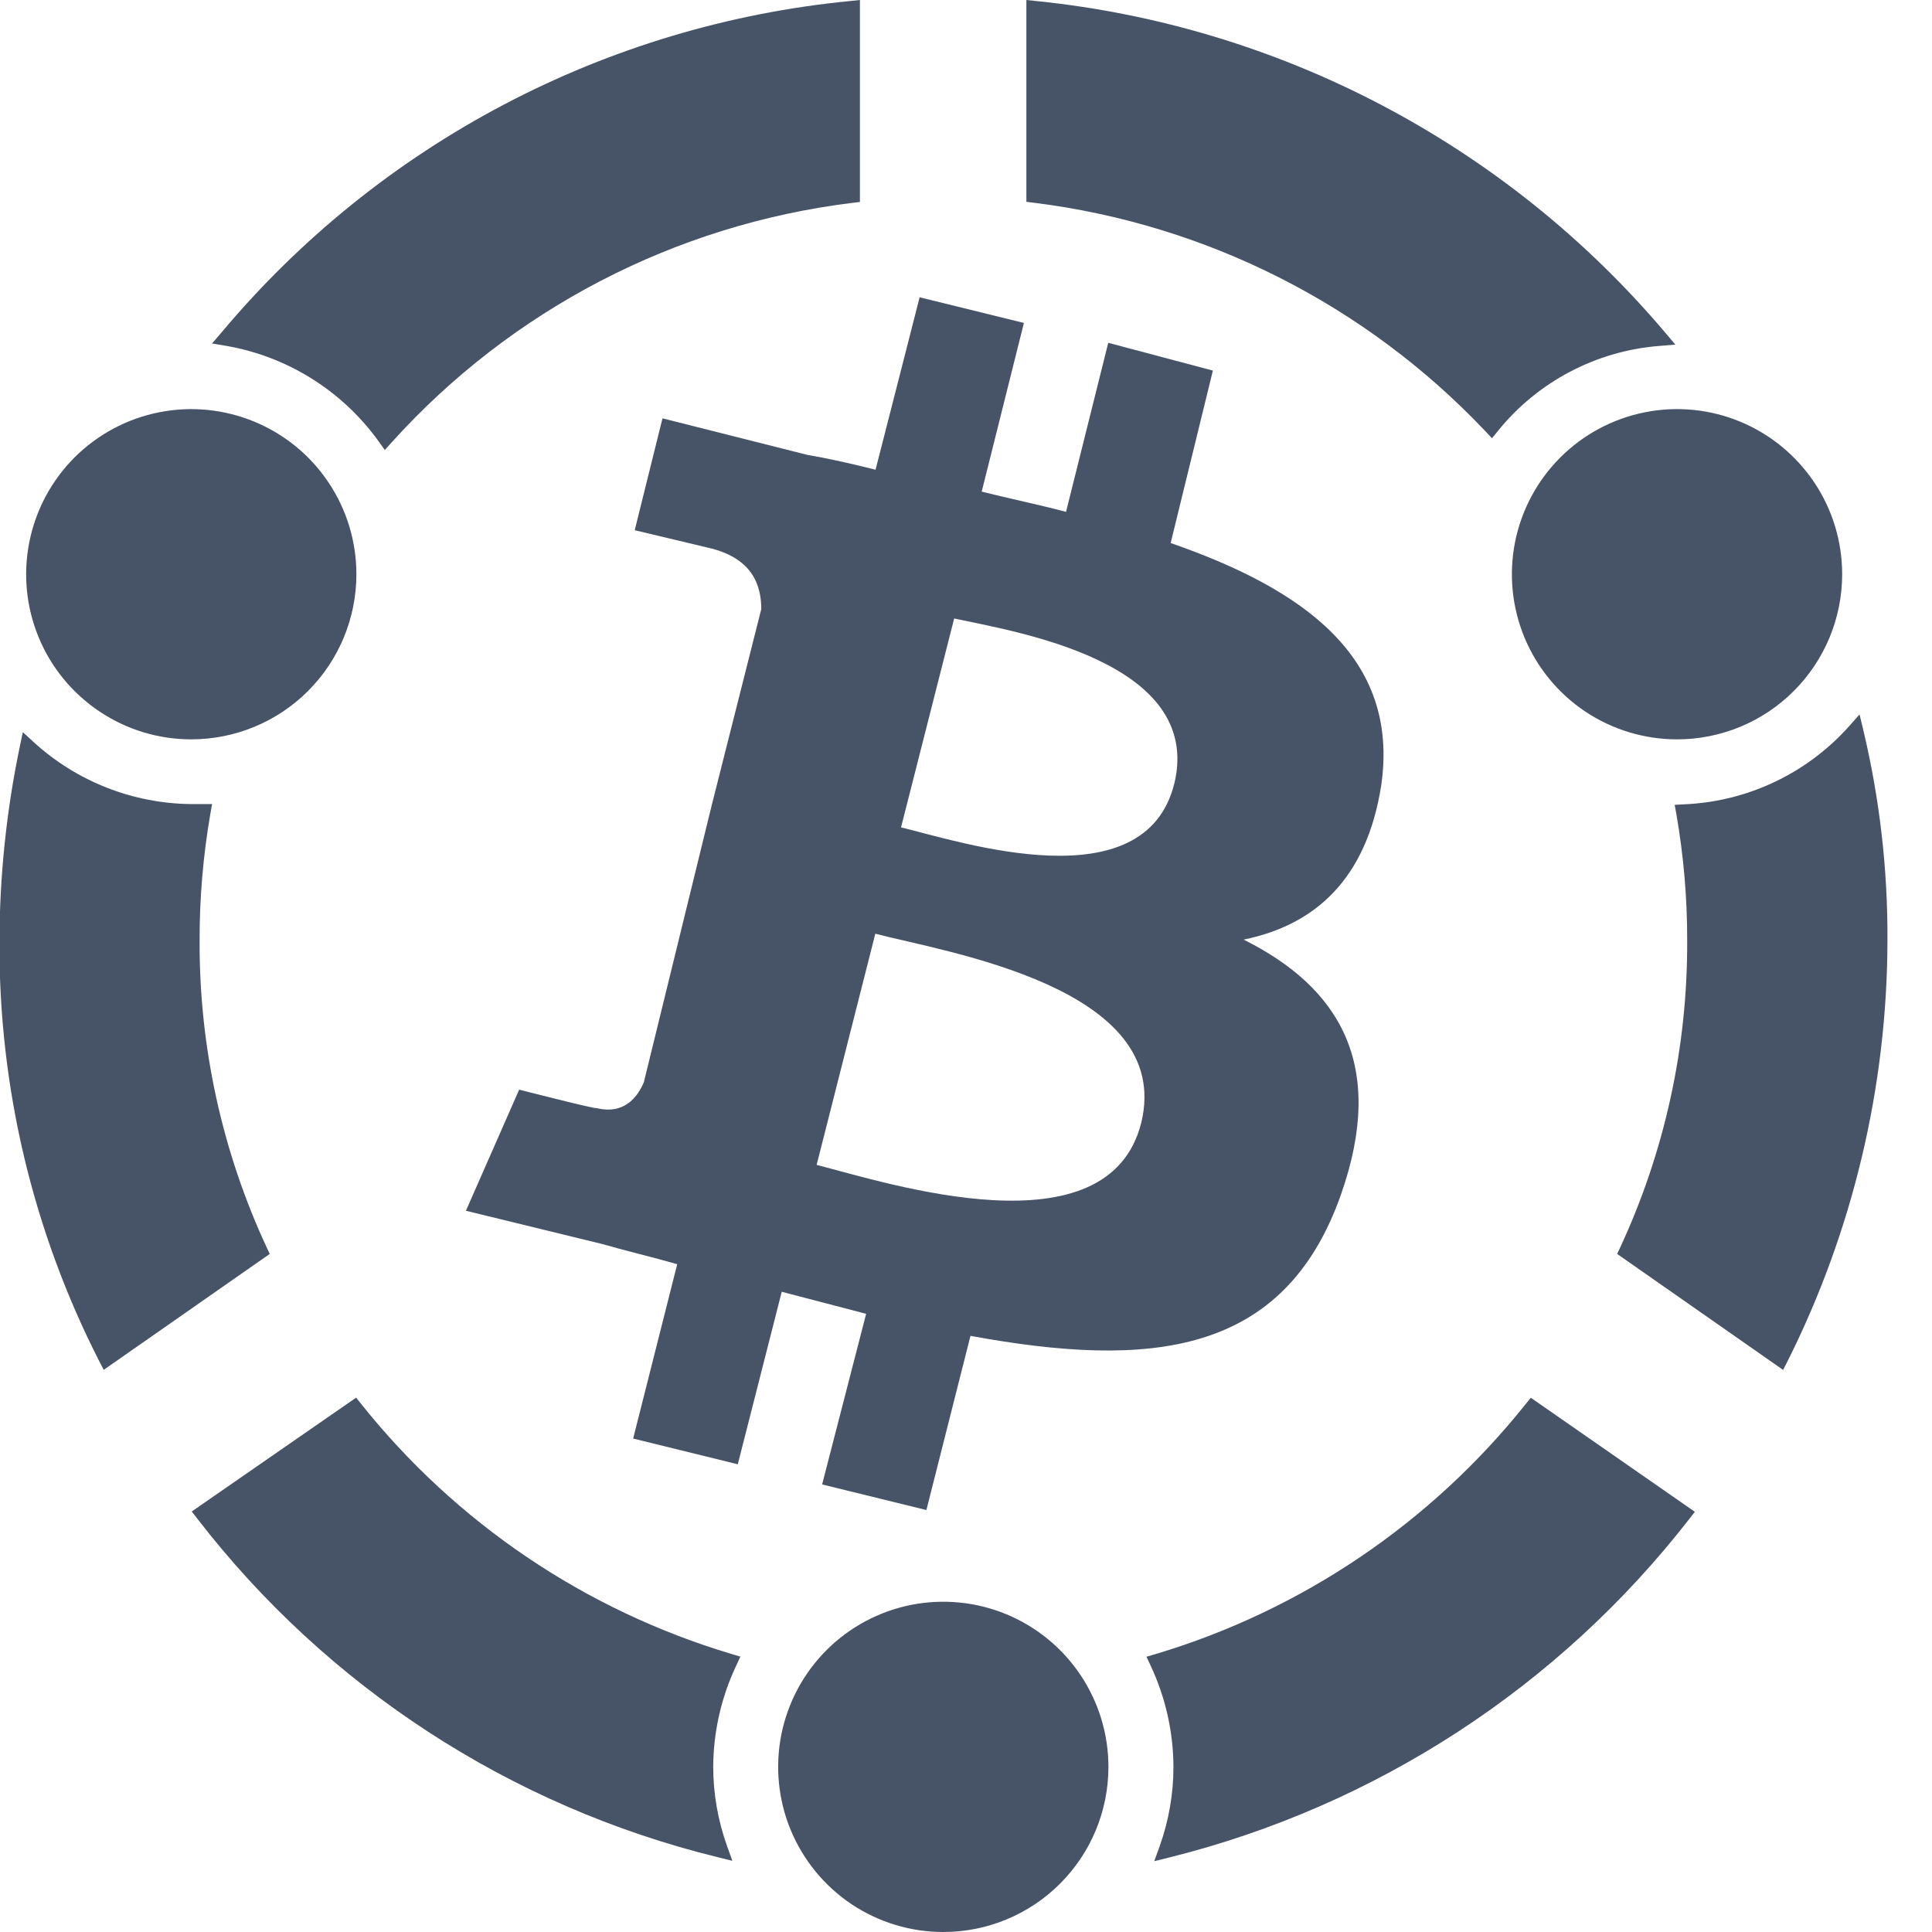
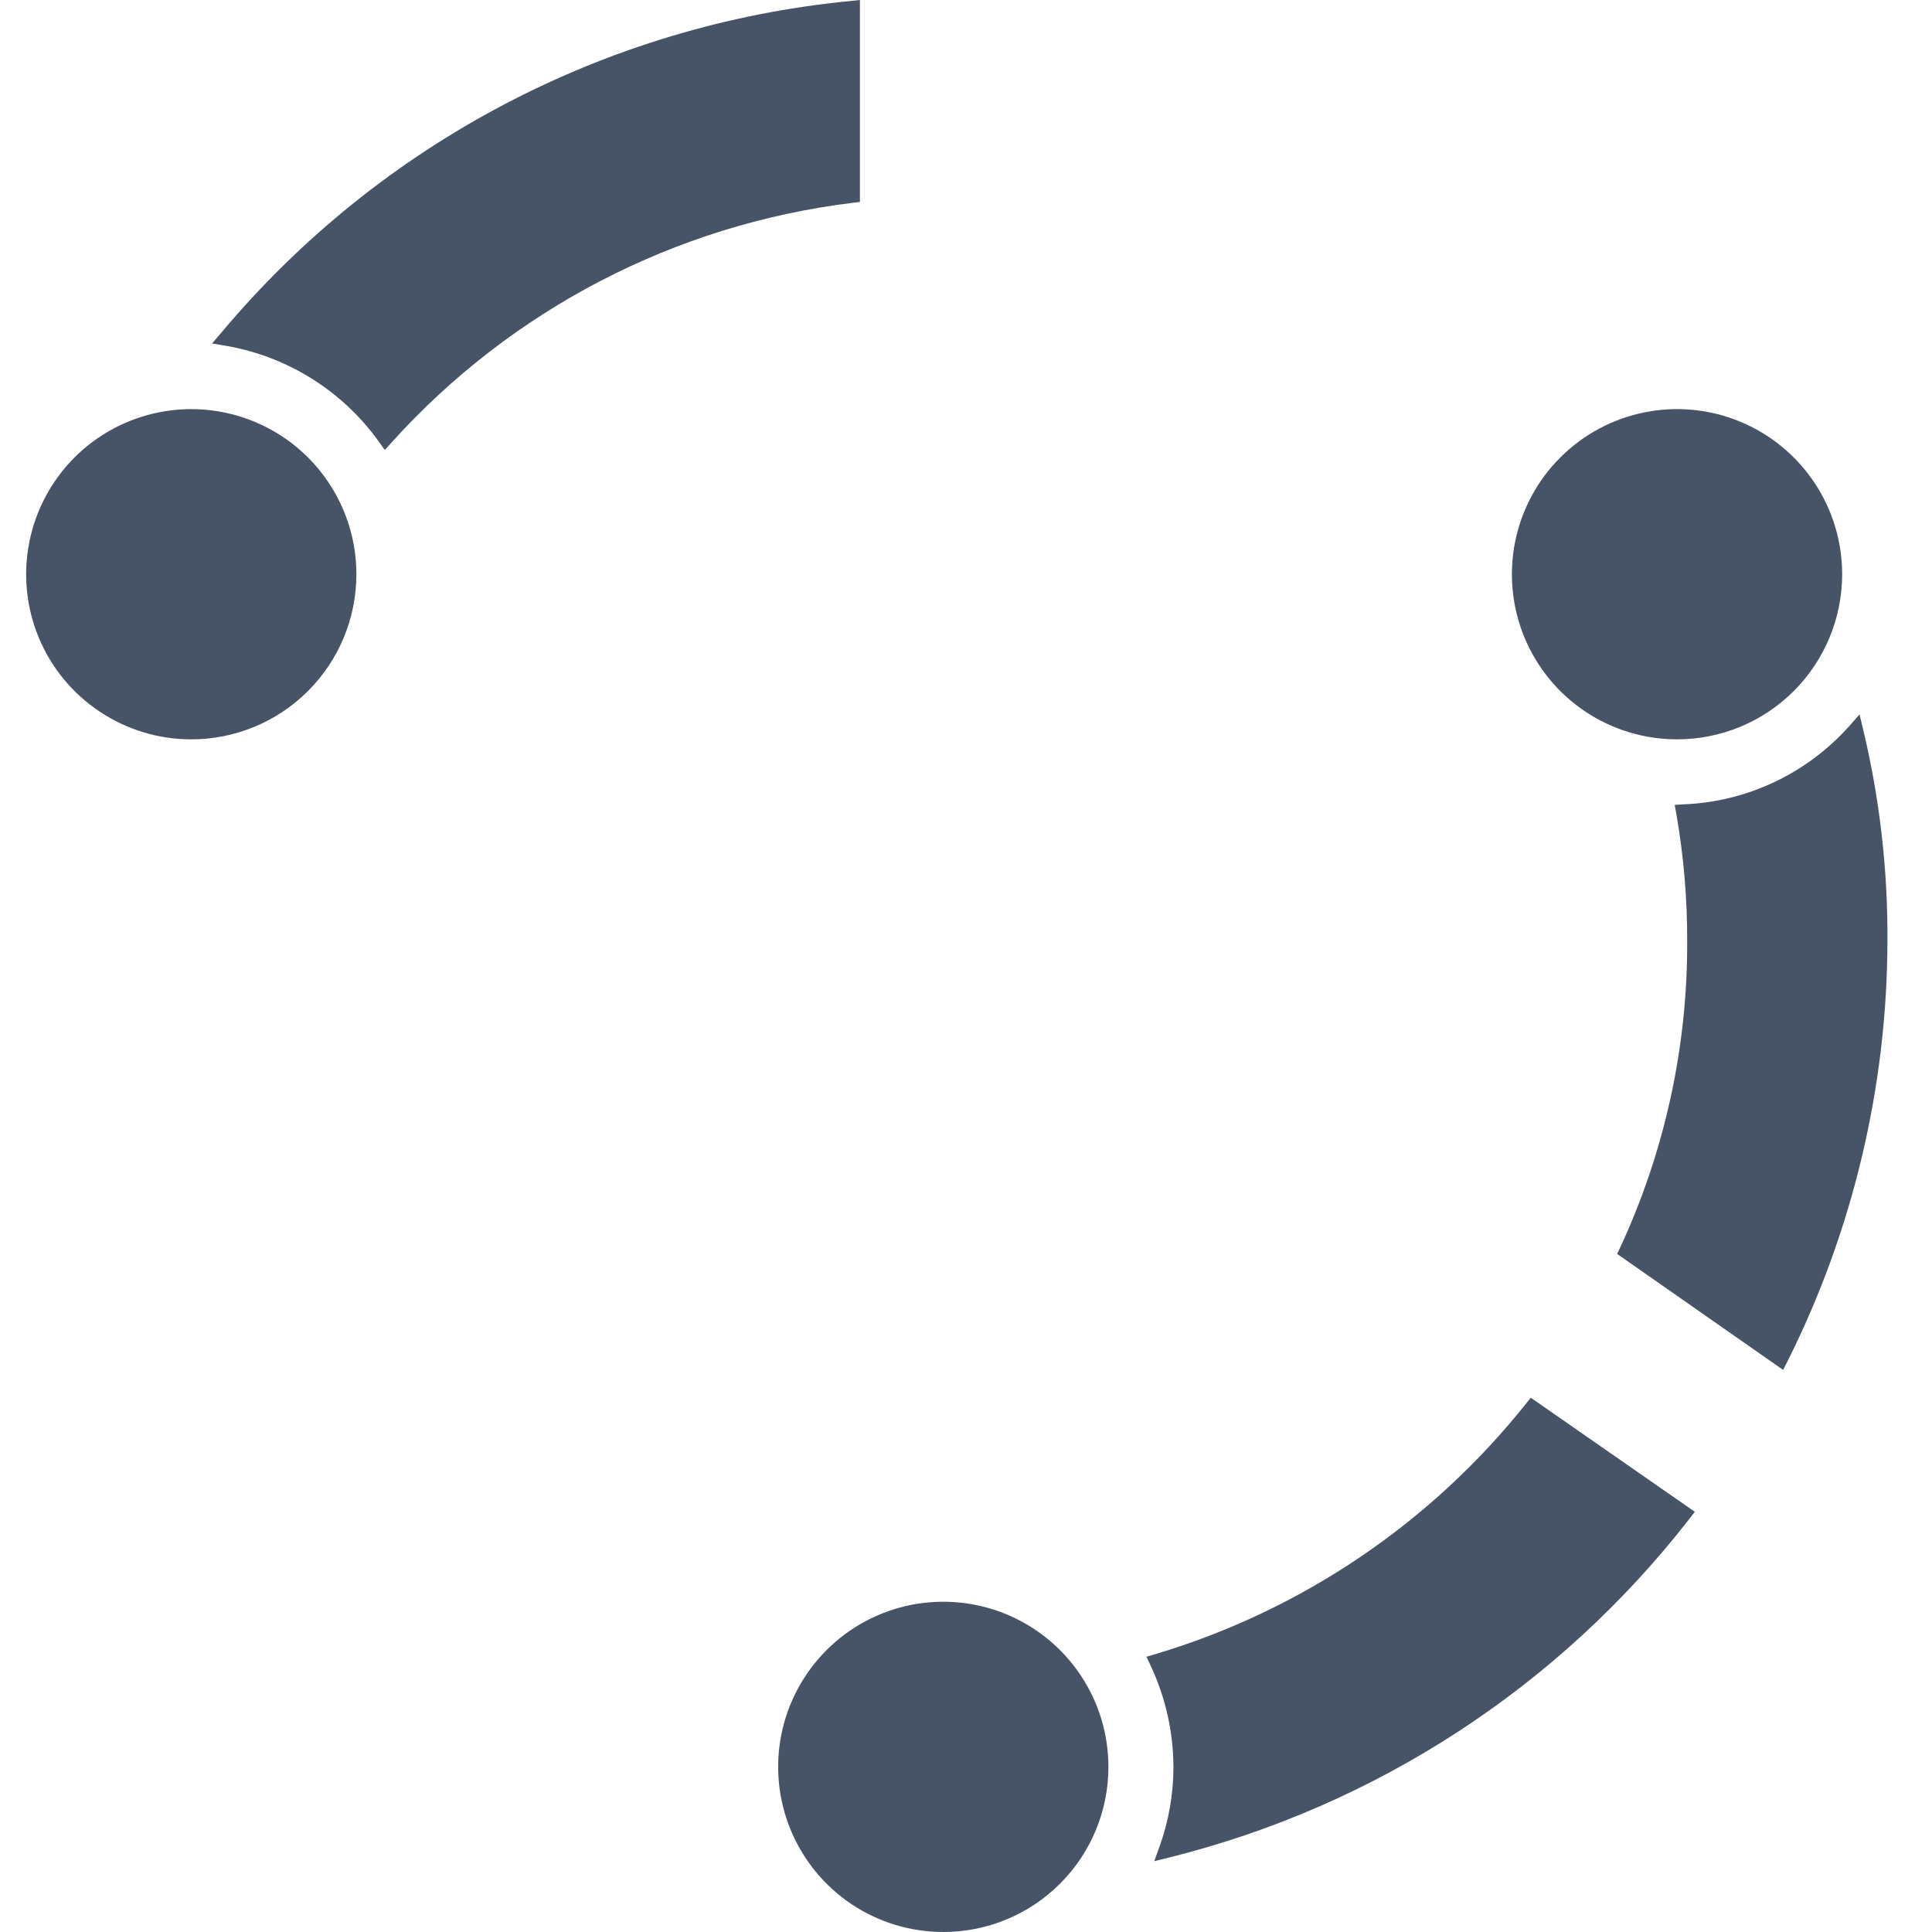
<svg xmlns="http://www.w3.org/2000/svg" width="32" height="32" viewBox="0 0 32 32" fill="none">
-   <path d="M24.811 7.137L24.712 7.259L24.604 7.144C22.625 5.051 19.98 3.712 17.122 3.358L17 3.343V0L17.153 0.016C21.206 0.427 24.942 2.393 27.575 5.502L27.749 5.708L27.48 5.73C26.963 5.771 26.46 5.917 26.001 6.159C25.542 6.401 25.137 6.733 24.811 7.137V7.137Z" fill="#475467" />
  <path d="M30.624 12.032L30.8 11.833L30.862 12.092C31.135 13.237 31.269 14.411 31.262 15.588C31.256 18.004 30.689 20.387 29.607 22.547L29.534 22.69L26.785 20.769L26.835 20.663C27.573 19.073 27.952 17.34 27.945 15.588C27.947 14.883 27.887 14.179 27.766 13.485L27.738 13.331L27.895 13.322C28.413 13.3 28.921 13.175 29.39 12.953C29.858 12.732 30.278 12.418 30.624 12.032V12.032Z" fill="#475467" />
-   <path d="M3.306 15.588C3.3 17.341 3.679 19.073 4.418 20.663L4.468 20.769L1.718 22.689L1.645 22.548C0.545 20.394 -0.022 18.007 -0.009 15.588C-0.006 14.505 0.107 13.425 0.328 12.365L0.378 12.127L0.557 12.291C1.271 12.944 2.201 13.309 3.168 13.318H3.513L3.484 13.48C3.364 14.176 3.304 14.881 3.306 15.588V15.588Z" fill="#475467" />
  <path d="M6.489 7.325L6.374 7.454L6.274 7.314C5.673 6.476 4.767 5.907 3.75 5.729L3.512 5.689L3.672 5.503C6.291 2.378 10.033 0.408 14.091 0.016L14.243 0V3.345L14.119 3.36C11.181 3.72 8.472 5.128 6.489 7.325V7.325Z" fill="#475467" />
-   <path d="M5.899 23.149L5.979 23.25C7.552 25.224 9.691 26.669 12.109 27.393L12.263 27.439L12.195 27.586C11.947 28.109 11.817 28.68 11.813 29.258C11.813 29.708 11.891 30.155 12.043 30.578L12.13 30.821L11.88 30.759C8.456 29.919 5.418 27.942 3.265 25.15L3.176 25.035L5.899 23.149Z" fill="#475467" />
  <path d="M19.058 27.588L18.989 27.441L19.145 27.395C21.562 26.671 23.7 25.225 25.273 23.252L25.355 23.151L28.072 25.04L27.983 25.155C25.821 27.938 22.788 29.913 19.369 30.765L19.118 30.827L19.206 30.584C19.358 30.16 19.436 29.714 19.436 29.264C19.433 28.684 19.304 28.112 19.058 27.588V27.588Z" fill="#475467" />
  <path d="M27.778 12.246C27.237 12.246 26.708 12.086 26.258 11.786C25.808 11.486 25.458 11.059 25.25 10.559C25.043 10.059 24.989 9.509 25.094 8.978C25.2 8.448 25.46 7.96 25.843 7.578C26.225 7.195 26.712 6.935 27.243 6.829C27.774 6.723 28.323 6.777 28.823 6.984C29.323 7.191 29.75 7.542 30.051 7.992C30.352 8.442 30.512 8.97 30.512 9.511C30.512 10.236 30.224 10.932 29.711 11.445C29.199 11.958 28.503 12.246 27.778 12.246V12.246ZM3.168 12.246C2.627 12.246 2.098 12.086 1.649 11.785C1.199 11.485 0.848 11.058 0.641 10.558C0.434 10.058 0.38 9.508 0.486 8.978C0.591 8.447 0.852 7.96 1.234 7.577C1.617 7.195 2.104 6.934 2.635 6.829C3.165 6.723 3.715 6.778 4.215 6.985C4.714 7.192 5.142 7.542 5.442 7.992C5.743 8.442 5.903 8.97 5.903 9.511C5.903 10.237 5.615 10.932 5.102 11.445C4.589 11.958 3.893 12.246 3.168 12.246V12.246ZM15.625 32C15.084 32 14.555 31.84 14.105 31.54C13.655 31.239 13.305 30.812 13.097 30.312C12.89 29.812 12.836 29.262 12.941 28.732C13.047 28.201 13.307 27.714 13.69 27.331C14.073 26.948 14.56 26.688 15.091 26.582C15.621 26.477 16.171 26.531 16.671 26.738C17.171 26.946 17.598 27.296 17.898 27.746C18.199 28.196 18.359 28.725 18.359 29.266C18.359 29.991 18.071 30.687 17.558 31.199C17.046 31.712 16.35 32 15.625 32Z" fill="#475467" />
-   <path d="M19.451 12.975C18.964 14.95 15.926 13.947 14.924 13.704L15.804 10.244C16.777 10.456 19.937 10.943 19.451 12.978V12.975ZM18.903 18.595C18.356 20.782 14.711 19.598 13.526 19.294L14.498 15.465C15.649 15.769 19.448 16.347 18.903 18.595ZM19.39 8.994L20.089 6.138L18.356 5.678L17.657 8.478C17.197 8.356 16.746 8.265 16.26 8.143L16.959 5.349L15.232 4.924L14.502 7.78C14.137 7.688 13.743 7.597 13.379 7.536L10.973 6.929L10.513 8.782L11.788 9.086C12.487 9.268 12.609 9.724 12.609 10.089L11.788 13.339C11.849 13.369 11.91 13.369 11.97 13.4C11.91 13.369 11.855 13.369 11.788 13.339L10.664 17.926C10.573 18.139 10.361 18.474 9.874 18.352C9.905 18.382 8.599 18.048 8.599 18.048L7.717 20.054L9.971 20.604C10.396 20.726 10.791 20.817 11.217 20.939L10.487 23.827L12.22 24.253L12.948 21.396C13.409 21.518 13.89 21.64 14.346 21.761L13.617 24.587L15.344 25.011L16.074 22.126C19.05 22.672 21.268 22.459 22.21 19.787C22.97 17.629 22.18 16.353 20.599 15.563C21.783 15.32 22.634 14.561 22.877 13.011C23.187 10.878 21.577 9.754 19.39 8.994V8.994Z" fill="#475467" />
</svg>